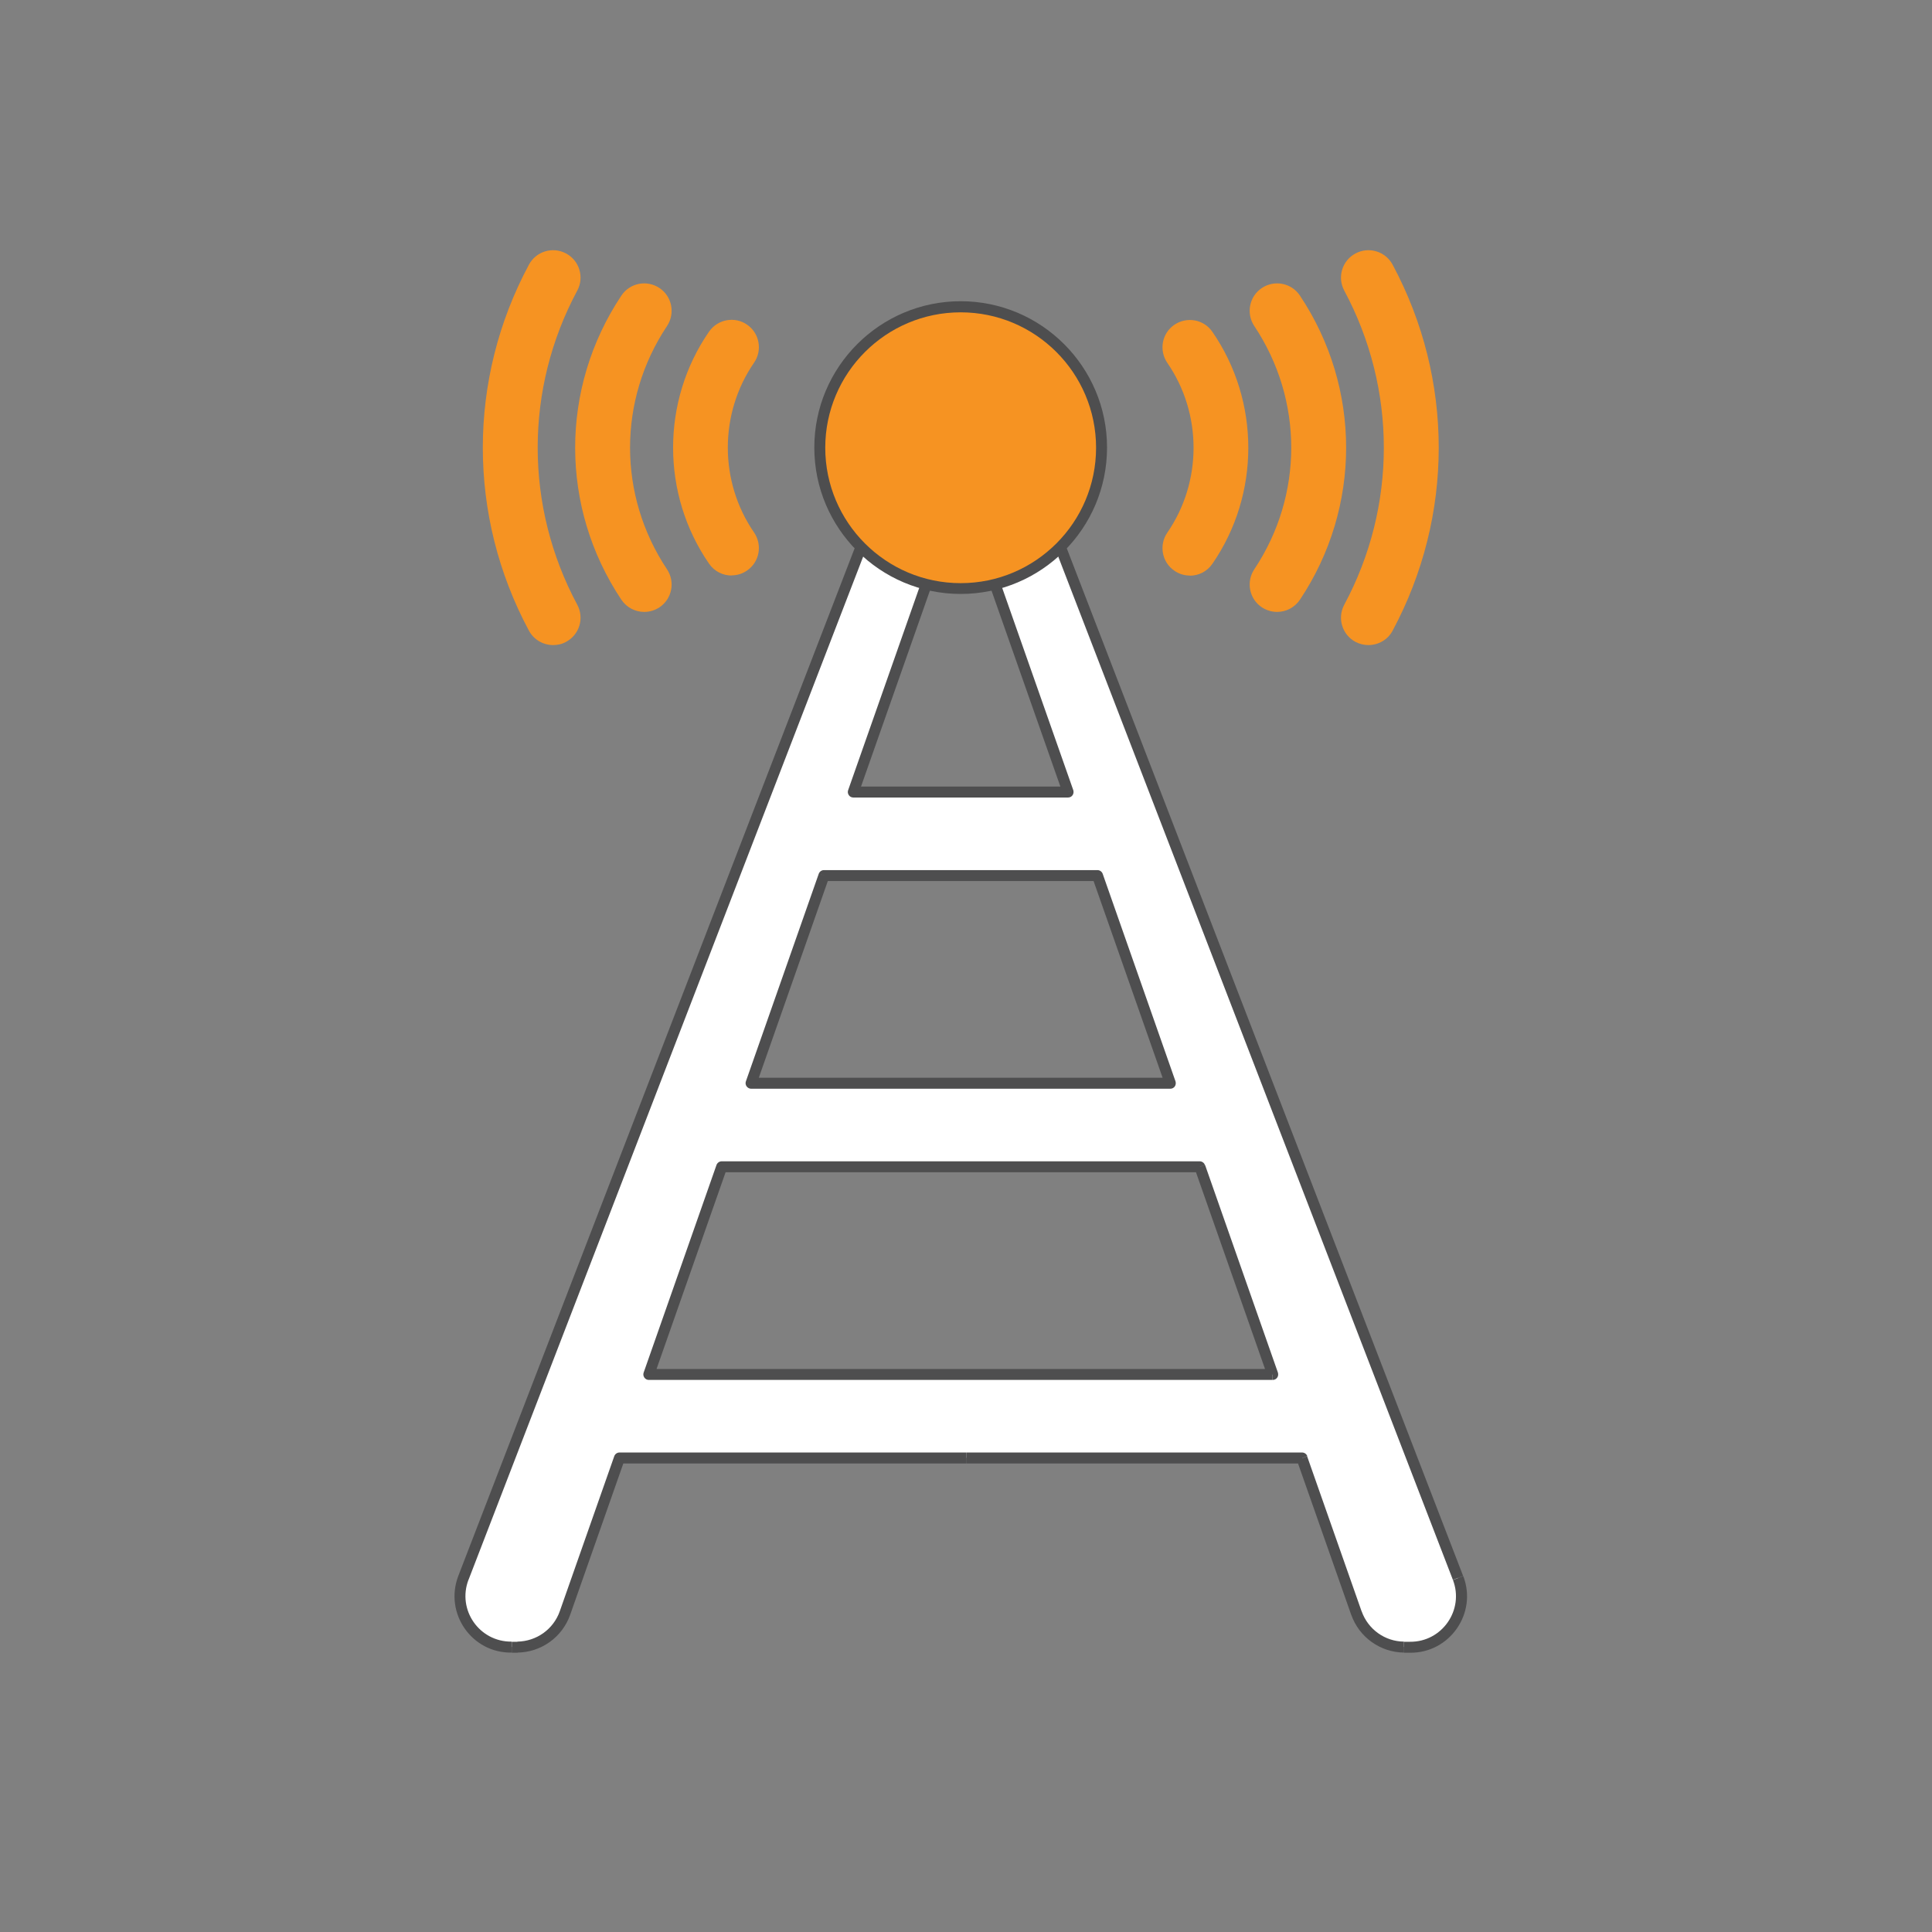
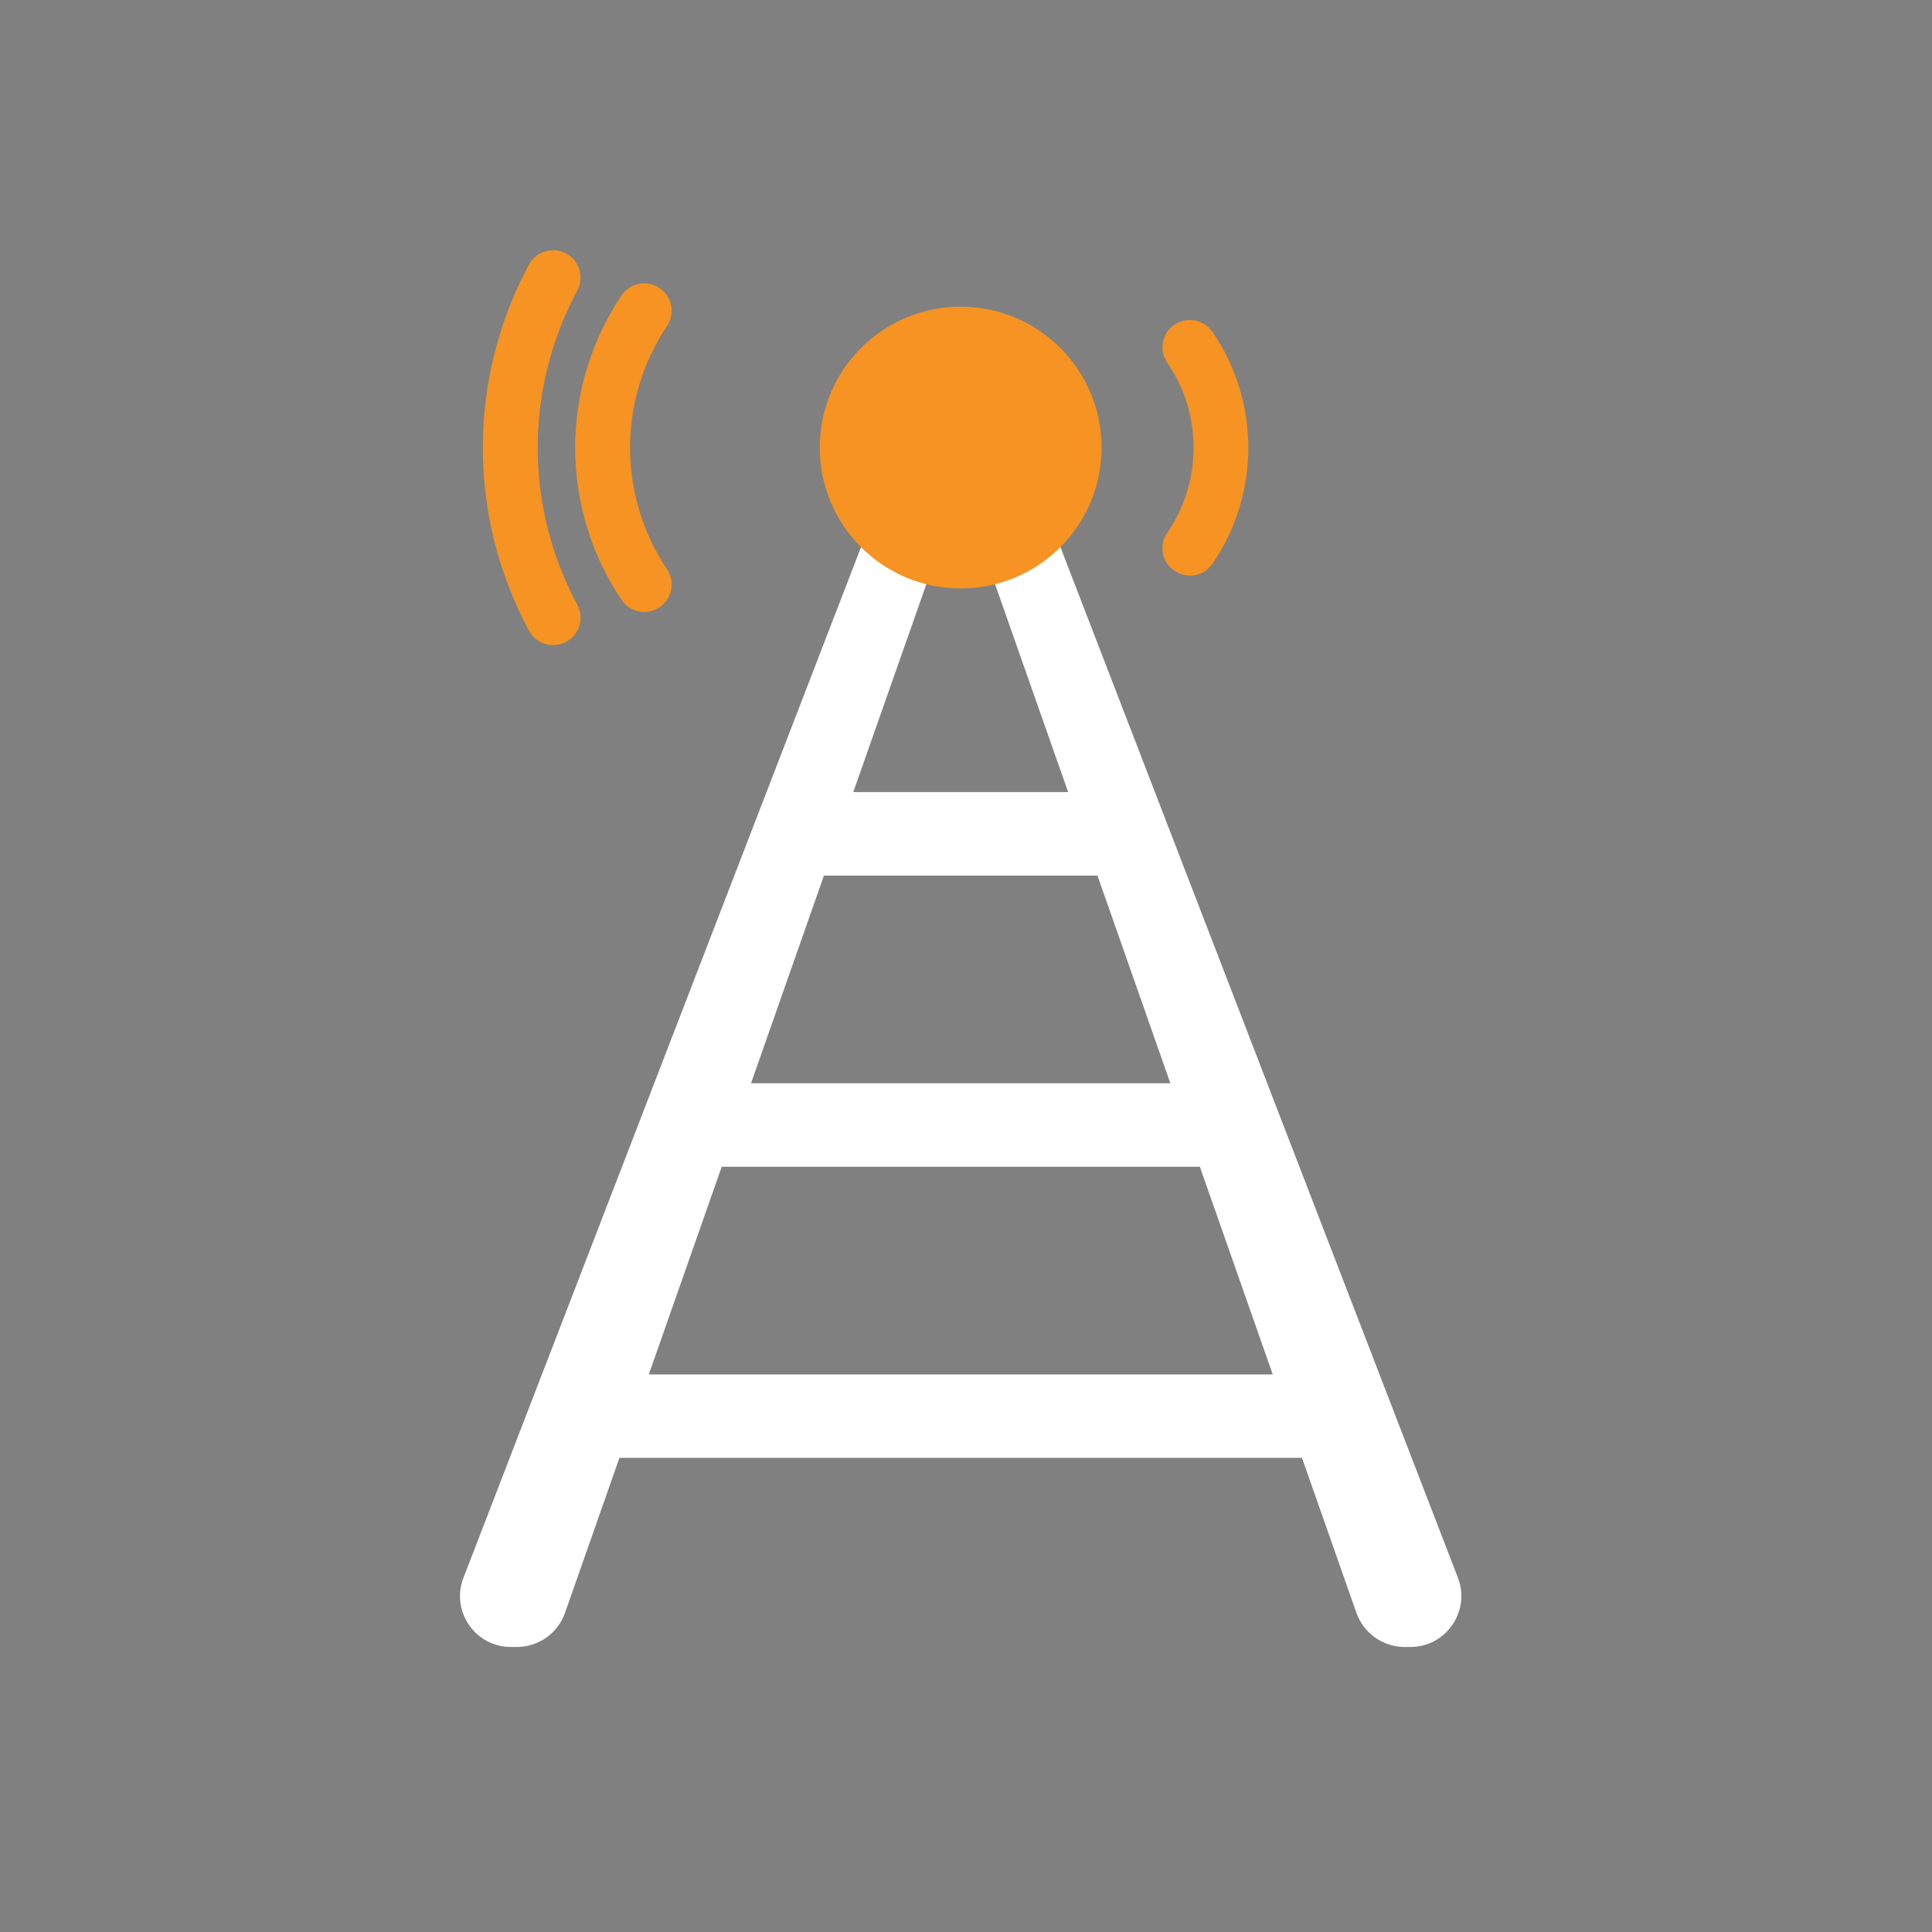
<svg xmlns="http://www.w3.org/2000/svg" width="80" height="80" viewBox="0 0 80 80" fill="none">
  <rect x="0" y="0" width="80" height="80" fill="#808080" stroke="none" />
  <path d="M49.269 23.832C49.048 23.832 48.821 23.769 48.626 23.63C48.109 23.278 47.983 22.566 48.336 22.055C49.785 19.951 49.785 17.129 48.336 15.025C47.983 14.508 48.109 13.802 48.626 13.45C49.143 13.097 49.848 13.223 50.201 13.739C52.186 16.612 52.186 20.474 50.201 23.347C49.981 23.668 49.628 23.838 49.269 23.838V23.832Z" fill="#F69322" />
-   <path d="M52.882 25.338C52.667 25.338 52.447 25.275 52.252 25.149C51.729 24.802 51.59 24.096 51.937 23.574C53.978 20.512 53.978 16.562 51.937 13.5C51.59 12.977 51.729 12.271 52.252 11.925C52.775 11.578 53.48 11.717 53.827 12.24C56.378 16.064 56.378 21.009 53.827 24.834C53.606 25.161 53.247 25.338 52.882 25.338Z" fill="#F69322" />
-   <path d="M56.664 26.711C56.481 26.711 56.298 26.667 56.128 26.579C55.574 26.283 55.366 25.596 55.662 25.042C57.848 20.972 57.848 16.108 55.662 12.032C55.366 11.478 55.574 10.791 56.128 10.495C56.683 10.199 57.369 10.407 57.666 10.961C60.211 15.705 60.211 21.369 57.666 26.113C57.464 26.497 57.067 26.711 56.664 26.711Z" fill="#F69322" />
-   <path d="M30.292 23.831C29.933 23.831 29.58 23.661 29.36 23.34C27.375 20.467 27.375 16.605 29.36 13.733C29.719 13.216 30.424 13.09 30.934 13.443C31.451 13.796 31.577 14.508 31.224 15.018C29.775 17.122 29.775 19.944 31.224 22.049C31.577 22.565 31.451 23.271 30.934 23.624C30.739 23.762 30.512 23.825 30.292 23.825V23.831Z" fill="#F69322" />
  <path d="M26.675 25.338C26.31 25.338 25.951 25.161 25.73 24.834C23.178 21.009 23.178 16.07 25.73 12.24C26.076 11.717 26.782 11.578 27.305 11.925C27.828 12.271 27.966 12.977 27.62 13.5C25.579 16.562 25.579 20.512 27.62 23.574C27.966 24.096 27.828 24.802 27.305 25.149C27.11 25.275 26.895 25.338 26.675 25.338Z" fill="#F69322" />
  <path d="M22.903 26.711C22.5 26.711 22.109 26.497 21.901 26.113C19.356 21.369 19.356 15.705 21.901 10.961C22.197 10.407 22.884 10.199 23.438 10.495C23.993 10.791 24.201 11.478 23.904 12.032C21.718 16.102 21.718 20.966 23.904 25.042C24.201 25.596 23.993 26.283 23.438 26.579C23.268 26.674 23.085 26.711 22.903 26.711Z" fill="#F69322" />
  <path fill-rule="evenodd" clip-rule="evenodd" d="M39.781 15.523C39.856 15.523 39.938 15.523 40.014 15.523V15.535C40.719 15.636 41.375 16.077 41.677 16.864L60.369 65.33C60.905 66.723 59.865 68.216 58.378 68.197H58.133C57.244 68.184 56.463 67.617 56.167 66.786L53.912 60.366H25.65L23.395 66.786C23.098 67.624 22.317 68.184 21.429 68.197H21.183C19.69 68.216 18.651 66.723 19.192 65.33L37.885 16.871C38.187 16.083 38.848 15.642 39.548 15.541V15.529C39.623 15.529 39.705 15.523 39.781 15.529V15.523ZM39.781 21.778C39.447 21.804 39.126 22.005 38.993 22.383L35.333 32.797H44.229L40.568 22.383C40.436 22.005 40.115 21.804 39.781 21.778ZM40.014 36.256H34.117L31.099 44.855H48.462L45.444 36.256H40.014ZM40.014 48.314H29.884L26.866 56.913H52.702L49.684 48.314H40.02H40.014Z" fill="white" />
-   <path d="M40.014 15.528H40.241C40.241 15.409 40.146 15.314 40.033 15.302L40.014 15.528ZM39.781 15.522V15.749C39.781 15.749 39.781 15.749 39.787 15.749V15.522H39.781ZM40.014 15.541H39.787C39.787 15.654 39.869 15.749 39.983 15.768L40.014 15.541ZM53.918 60.372L54.132 60.296C54.101 60.208 54.013 60.145 53.918 60.145V60.372ZM25.65 60.372V60.145C25.555 60.145 25.467 60.208 25.436 60.296L25.65 60.372ZM39.548 15.541L39.579 15.768C39.693 15.749 39.775 15.654 39.775 15.541H39.548ZM39.548 15.528L39.529 15.302C39.409 15.308 39.321 15.409 39.321 15.528H39.548ZM39.781 21.778L39.794 21.551C39.794 21.551 39.775 21.551 39.762 21.551L39.775 21.778H39.781ZM35.333 32.797L35.119 32.721C35.094 32.79 35.106 32.866 35.15 32.929C35.194 32.992 35.264 33.023 35.333 33.023V32.797ZM44.229 32.797V33.023C44.304 33.023 44.374 32.986 44.411 32.929C44.456 32.866 44.462 32.79 44.443 32.721L44.229 32.797ZM34.117 36.255V36.029C34.023 36.029 33.934 36.092 33.903 36.18L34.117 36.255ZM31.099 44.855L30.885 44.779C30.86 44.849 30.873 44.924 30.917 44.987C30.961 45.044 31.03 45.082 31.099 45.082V44.855ZM48.462 44.855V45.082C48.538 45.082 48.607 45.044 48.645 44.987C48.689 44.924 48.695 44.849 48.676 44.779L48.462 44.855ZM45.445 36.255L45.659 36.18C45.627 36.092 45.539 36.029 45.445 36.029V36.255ZM29.884 48.314V48.087C29.789 48.087 29.701 48.15 29.669 48.238L29.884 48.314ZM26.866 56.913L26.652 56.837C26.627 56.907 26.639 56.982 26.683 57.045C26.727 57.108 26.797 57.14 26.866 57.14V56.913ZM52.702 56.913V57.14C52.778 57.14 52.847 57.102 52.885 57.045C52.929 56.989 52.935 56.907 52.916 56.837L52.702 56.913ZM49.678 48.314L49.892 48.238C49.861 48.15 49.773 48.087 49.678 48.087V48.314ZM40.033 15.302C39.945 15.295 39.863 15.295 39.775 15.302L39.787 15.755C39.856 15.755 39.926 15.755 39.995 15.755L40.027 15.302H40.033ZM40.241 15.541V15.528H39.787V15.541H40.241ZM39.983 15.768C40.612 15.856 41.198 16.253 41.469 16.952L41.891 16.788C41.557 15.919 40.827 15.428 40.045 15.314L39.983 15.761V15.768ZM41.469 16.952L60.161 65.418L60.584 65.254L41.891 16.788L41.469 16.952ZM60.161 65.418C60.64 66.659 59.714 67.995 58.385 67.982V68.436C60.029 68.455 61.182 66.798 60.59 65.261L60.168 65.424L60.161 65.418ZM58.385 67.982H58.139V68.436H58.385V67.982ZM58.139 67.976C57.345 67.97 56.646 67.466 56.381 66.716L55.953 66.867C56.281 67.793 57.15 68.417 58.133 68.43V67.976H58.139ZM56.381 66.722L54.126 60.303L53.698 60.454L55.953 66.873L56.381 66.722ZM53.918 60.145H40.02V60.599H53.918V60.145ZM40.014 60.145H39.548V60.599H40.014V60.145ZM25.65 60.599H39.548V60.145H25.65V60.599ZM23.609 66.867L25.864 60.447L25.436 60.296L23.18 66.716L23.609 66.867ZM21.429 68.43C22.412 68.417 23.281 67.793 23.609 66.867L23.18 66.716C22.916 67.466 22.216 67.963 21.423 67.976V68.43H21.429ZM21.19 68.436H21.435V67.982H21.19V68.436ZM18.978 65.254C18.386 66.798 19.533 68.455 21.183 68.43V67.976C19.848 67.989 18.922 66.659 19.4 65.412L18.978 65.248V65.254ZM37.67 16.788L18.978 65.254L19.4 65.418L38.093 16.952L37.67 16.788ZM39.516 15.32C38.741 15.428 38.004 15.925 37.67 16.795L38.093 16.959C38.363 16.253 38.949 15.862 39.579 15.774L39.516 15.327V15.32ZM39.775 15.541V15.528H39.321V15.541H39.775ZM39.567 15.755C39.636 15.755 39.705 15.749 39.775 15.755L39.787 15.302C39.699 15.302 39.617 15.302 39.529 15.302L39.56 15.755H39.567ZM39.208 22.452C39.308 22.169 39.548 22.017 39.8 21.998L39.768 21.545C39.352 21.576 38.949 21.828 38.779 22.301L39.208 22.452ZM35.547 32.872L39.208 22.458L38.779 22.307L35.119 32.721L35.547 32.872ZM39.548 32.57H35.333V33.023H39.548V32.57ZM39.548 33.023H40.014V32.57H39.548V33.023ZM40.014 33.023H44.229V32.57H40.014V33.023ZM44.443 32.721L40.783 22.307L40.354 22.458L44.014 32.872L44.443 32.721ZM40.783 22.301C40.619 21.828 40.209 21.576 39.794 21.545L39.762 21.998C40.014 22.017 40.253 22.162 40.354 22.452L40.783 22.301ZM40.014 36.029H39.548V36.482H40.014V36.029ZM34.117 36.482H39.548V36.029H34.117V36.482ZM31.314 44.931L34.331 36.331L33.903 36.18L30.885 44.779L31.314 44.931ZM39.548 44.628H31.099V45.082H39.548V44.628ZM39.548 45.082H40.014V44.628H39.548V45.082ZM40.014 45.082H48.462V44.628H40.014V45.082ZM48.676 44.779L45.659 36.18L45.23 36.331L48.248 44.931L48.676 44.779ZM45.445 36.029H40.014V36.482H45.445V36.029ZM40.014 48.087H39.548V48.54H40.014V48.087ZM29.884 48.54H39.548V48.087H29.884V48.54ZM27.08 56.989L30.098 48.389L29.669 48.238L26.652 56.837L27.08 56.989ZM39.548 56.686H26.866V57.14H39.548V56.686ZM39.548 57.14H40.014V56.686H39.548V57.14ZM40.014 57.14H52.696V56.686H40.014V57.14ZM52.916 56.837L49.899 48.238L49.47 48.389L52.488 56.989L52.916 56.837ZM49.678 48.087H40.014V48.54H49.678V48.087Z" fill="#4E4E4F" />
  <path d="M39.779 24.367C43.001 24.367 45.613 21.755 45.613 18.533C45.613 15.311 43.001 12.699 39.779 12.699C36.557 12.699 33.945 15.311 33.945 18.533C33.945 21.755 36.557 24.367 39.779 24.367Z" fill="#F69322" />
-   <path d="M39.779 24.594C36.44 24.594 33.719 21.879 33.719 18.533C33.719 15.188 36.44 12.473 39.779 12.473C43.118 12.473 45.84 15.188 45.84 18.533C45.84 21.879 43.125 24.594 39.779 24.594ZM39.779 12.933C36.686 12.933 34.172 15.446 34.172 18.54C34.172 21.633 36.686 24.147 39.779 24.147C42.873 24.147 45.386 21.633 45.386 18.54C45.386 15.446 42.873 12.933 39.779 12.933Z" fill="#4E4E4F" />
</svg>